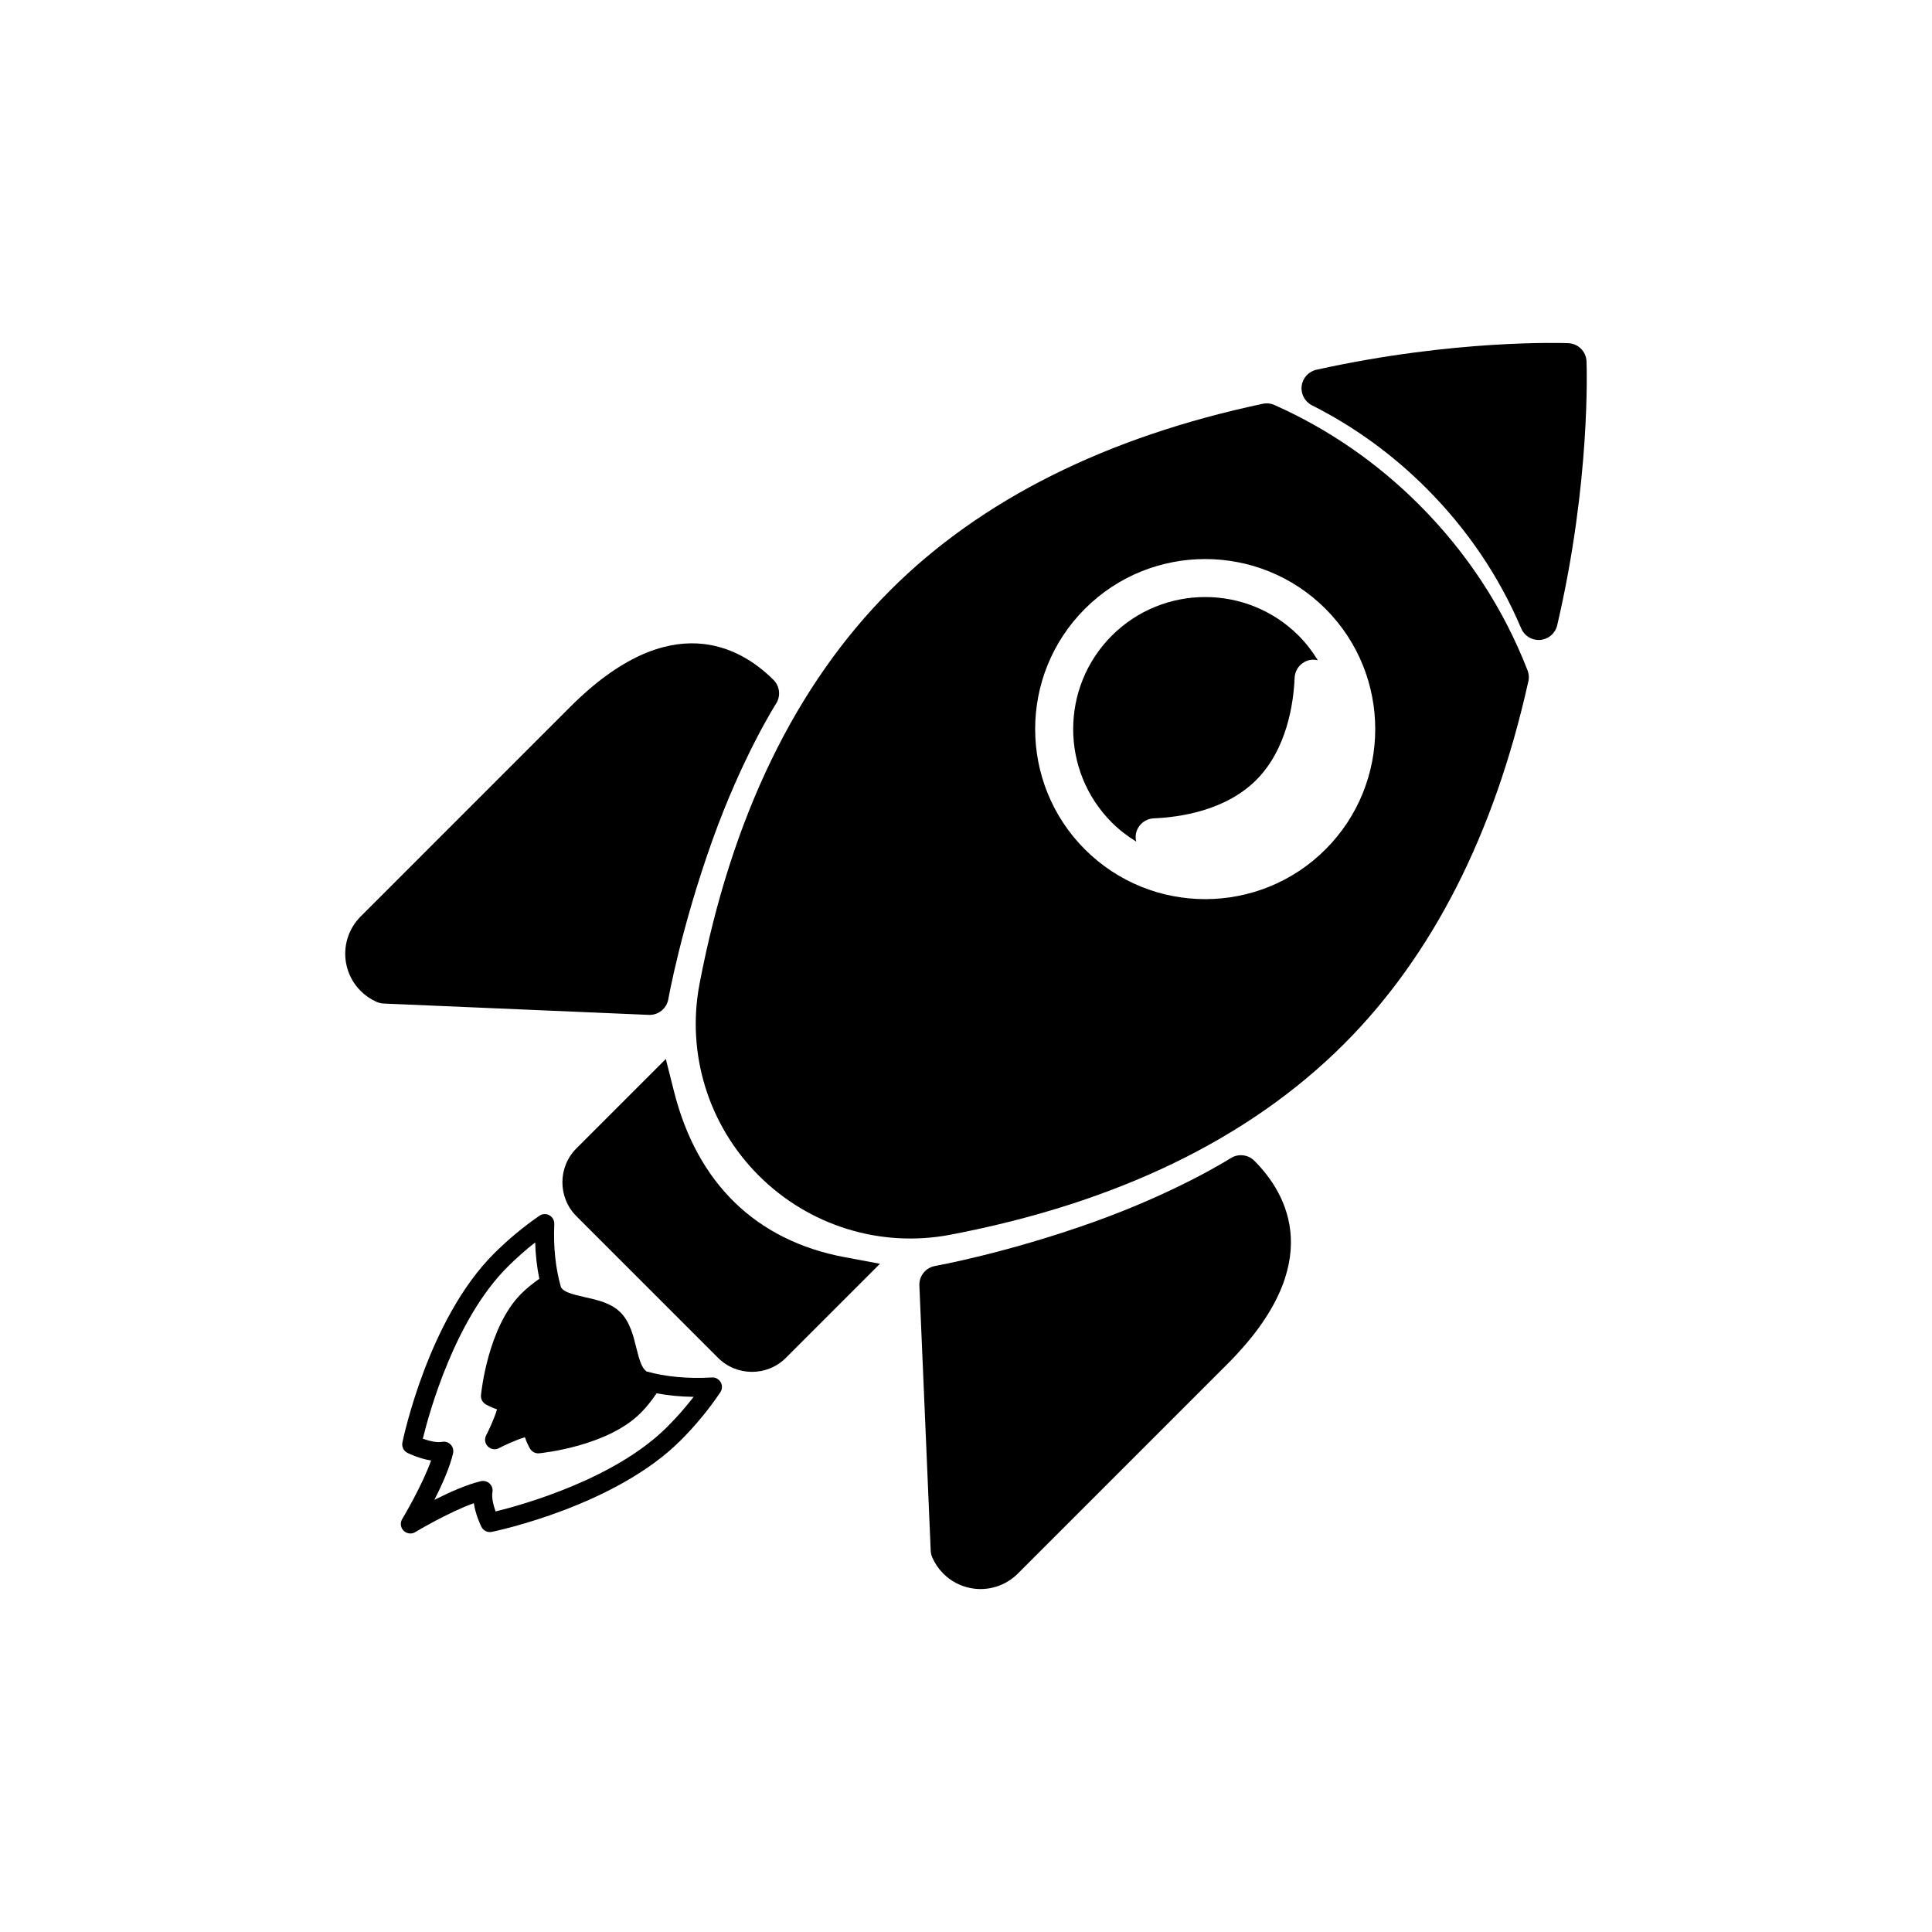
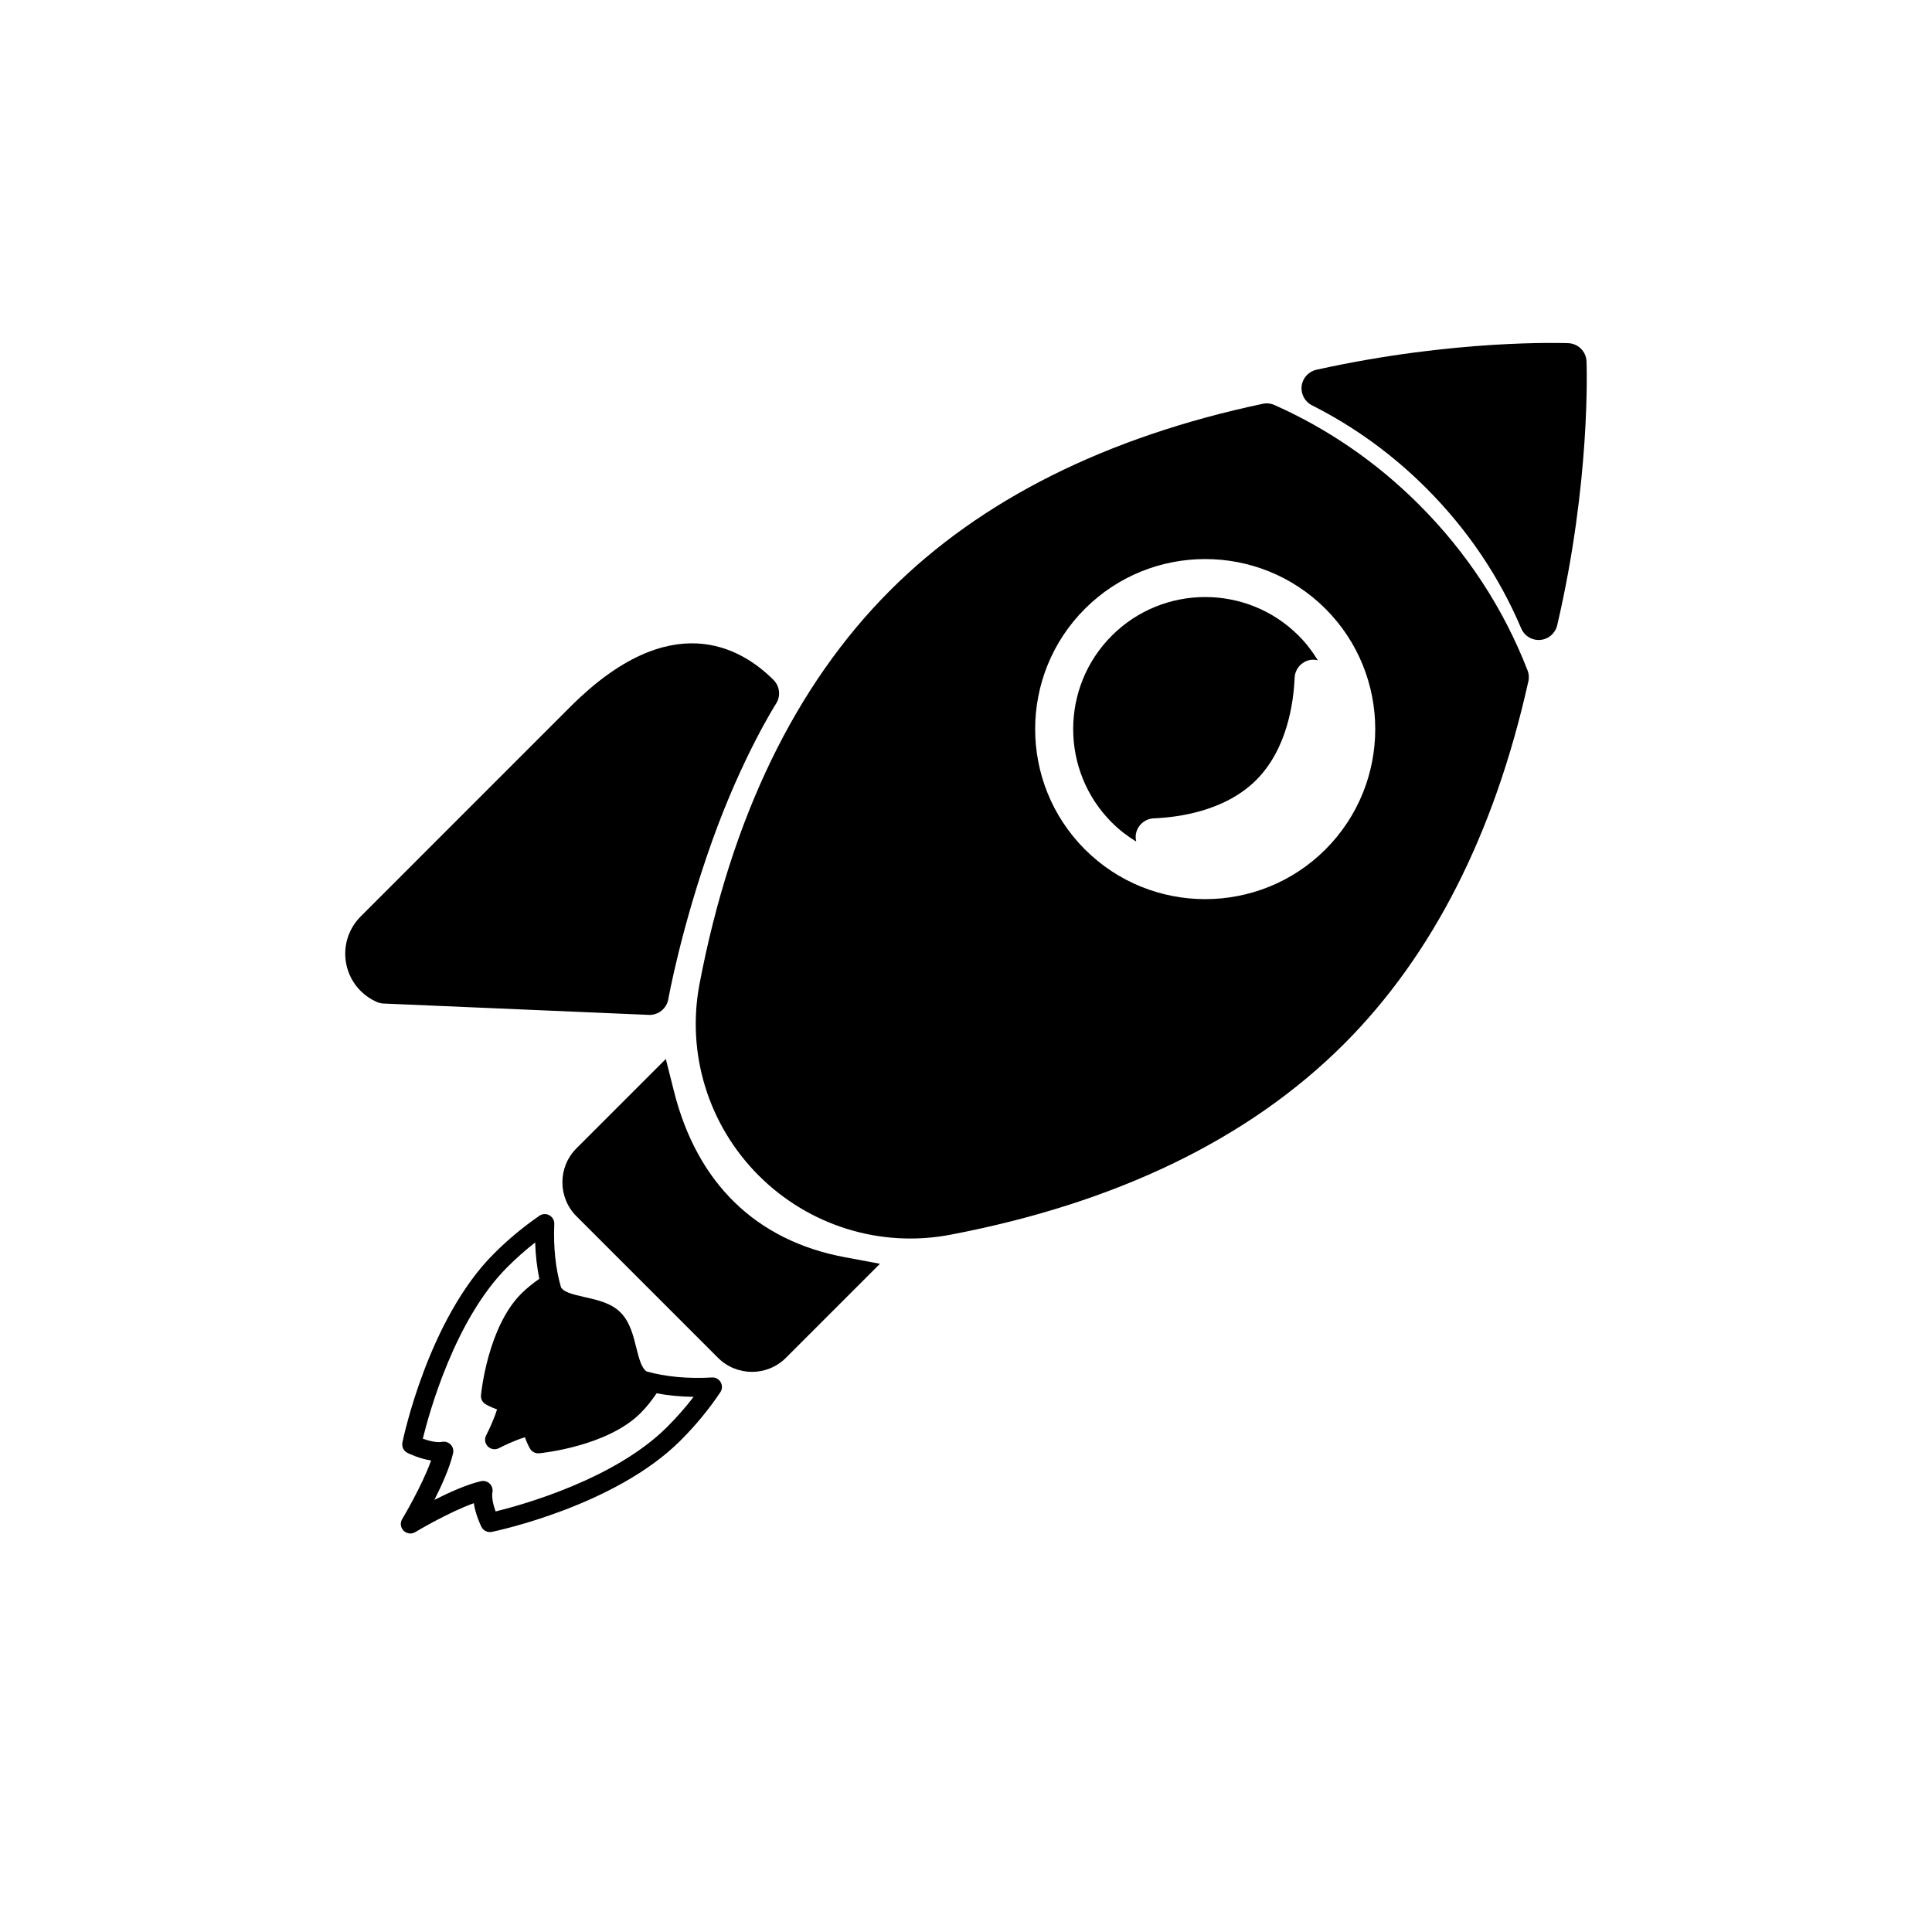
<svg xmlns="http://www.w3.org/2000/svg" fill="#000000" width="800px" height="800px" version="1.1" viewBox="144 144 512 512">
  <g>
-     <path d="m393.99 561.03c1.961 1.961 4.484 3.32 7.285 3.844 4.535 0.855 9.191-0.586 12.453-3.848l55.59-55.59c26.5-26.5 15.82-45.098 7.094-53.82-1.676-1.676-4.297-1.953-6.293-0.676-0.137 0.086-13.977 8.918-36.195 16.867-23.227 8.316-41.926 11.652-42.113 11.688-2.488 0.438-4.273 2.648-4.168 5.176l3.004 70.281c0.031 0.625 0.172 1.234 0.422 1.809 0.715 1.617 1.707 3.055 2.922 4.269z" />
    <path d="m235.73 399.33c0.527 2.801 1.883 5.324 3.844 7.281 1.215 1.215 2.656 2.207 4.273 2.918 0.574 0.246 1.184 0.387 1.805 0.418l70.285 3.008c2.523 0.105 4.734-1.676 5.176-4.168 0.035-0.188 3.352-18.828 11.684-42.113 7.949-22.215 16.781-36.059 16.867-36.195 1.285-1.996 1.004-4.613-0.676-6.293-8.727-8.727-27.32-19.406-53.82 7.094l-55.59 55.598c-3.262 3.266-4.703 7.918-3.848 12.453z" />
    <path d="m322.62 433.25-2.172-8.609-23.684 23.684c-4.961 4.961-4.961 13.035 0 17.992l37.52 37.52c4.961 4.961 13.035 4.961 17.992 0l24.922-24.922-9.391-1.758c-23.434-4.391-39.051-19.574-45.188-43.906z" />
    <path d="m556.67 309.71c8.898-38.082 7.824-68.645 7.773-69.93-0.098-2.625-2.203-4.734-4.832-4.836-1.215-0.047-30.129-1.074-66.754 7.047-2.074 0.465-3.641 2.18-3.906 4.297-0.258 2.117 0.84 4.168 2.731 5.125 11.133 5.606 21.328 12.992 30.293 21.961 10.832 10.832 19.289 23.332 25.156 37.156 0.258 0.609 0.625 1.148 1.074 1.598 1.027 1.027 2.484 1.586 3.988 1.457 2.176-0.188 3.984-1.754 4.477-3.875z" />
    <path d="m438.64 312.46c-13.648 13.648-13.648 35.859 0 49.508 1.988 1.988 4.172 3.652 6.469 5.059-0.156-0.676-0.203-1.387-0.066-2.102 0.453-2.281 2.41-3.961 4.734-4.055 6.609-0.273 18.918-1.945 27.125-10.148 8.211-8.211 9.906-20.496 10.188-27.09 0.102-2.332 1.789-4.293 4.082-4.734 0.707-0.137 1.395-0.07 2.066 0.086-1.414-2.316-3.09-4.523-5.094-6.531-13.648-13.641-35.855-13.641-49.504 0.008z" />
-     <path d="m548.96 324.87c0.301-1.055 0.258-2.18-0.145-3.215-6.398-16.461-16.062-31.23-28.738-43.906-11.184-11.184-24.078-20.07-38.328-26.414-0.973-0.434-2.055-0.551-3.094-0.328-41.508 8.797-74.727 25.422-98.727 49.418-25.125 25.125-42.133 60.227-50.547 104.33-3.516 18.449 2.344 37.434 15.684 50.773l0.004 0.004c13.34 13.34 32.324 19.207 50.773 15.688 44.102-8.414 79.199-25.422 104.33-50.547 23.418-23.414 39.824-55.645 48.789-95.801zm-117.45 44.227c-17.578-17.578-17.578-46.18 0-63.758 17.578-17.578 46.18-17.578 63.758 0 17.578 17.578 17.578 46.18 0 63.758s-46.18 17.574-63.758 0z" />
+     <path d="m548.96 324.87c0.301-1.055 0.258-2.18-0.145-3.215-6.398-16.461-16.062-31.23-28.738-43.906-11.184-11.184-24.078-20.07-38.328-26.414-0.973-0.434-2.055-0.551-3.094-0.328-41.508 8.797-74.727 25.422-98.727 49.418-25.125 25.125-42.133 60.227-50.547 104.33-3.516 18.449 2.344 37.434 15.684 50.773l0.004 0.004c13.34 13.34 32.324 19.207 50.773 15.688 44.102-8.414 79.199-25.422 104.33-50.547 23.418-23.414 39.824-55.645 48.789-95.801m-117.45 44.227c-17.578-17.578-17.578-46.18 0-63.758 17.578-17.578 46.18-17.578 63.758 0 17.578 17.578 17.578 46.18 0 63.758s-46.18 17.574-63.758 0z" />
    <path d="m252.74 550.39c0.449 0 0.898-0.117 1.301-0.363 0.102-0.059 8.695-5.219 15.523-7.664 0.48 3.094 1.805 5.844 2.012 6.258 0.508 1.02 1.629 1.57 2.766 1.344 1.324-0.273 32.691-6.902 50.012-24.223 3.981-3.981 7.527-8.277 10.543-12.781 0.535-0.789 0.57-1.82 0.098-2.648-0.473-0.832-1.43-1.359-2.328-1.266-6.473 0.367-12.238-0.191-17.32-1.594-1.234-0.867-1.863-2.82-2.727-6.309-0.789-3.211-1.691-6.852-4.195-9.352-2.5-2.5-6.176-3.309-9.422-4.031-3.75-0.832-5.578-1.426-6.324-2.578-1.43-4.926-2.051-10.523-1.789-16.809 0.039-0.953-0.465-1.848-1.293-2.309-0.84-0.469-1.859-0.418-2.644 0.125-4.281 2.938-8.348 6.324-12.086 10.066-17.32 17.32-23.949 48.688-24.223 50.012-0.23 1.117 0.316 2.254 1.344 2.766 0.414 0.207 3.164 1.531 6.258 2.012-2.438 6.828-7.602 15.426-7.664 15.527-0.598 0.992-0.441 2.262 0.379 3.082 0.488 0.48 1.133 0.734 1.781 0.734zm3.309-25.121c1.754-7.152 8.555-31.625 22.383-45.453 2.344-2.344 4.816-4.535 7.394-6.555 0.102 3.41 0.484 6.609 1.098 9.637-1.691 1.184-3.32 2.473-4.797 3.949-8.828 8.832-10.594 26.148-10.66 26.883-0.098 0.984 0.395 1.93 1.246 2.418 0.348 0.203 1.559 0.871 3.012 1.352-0.812 2.644-2.254 5.668-2.887 6.867-0.516 0.977-0.332 2.176 0.449 2.953 0.781 0.781 1.98 0.969 2.953 0.449 1.199-0.629 4.219-2.074 6.867-2.887 0.48 1.457 1.148 2.664 1.352 3.012 0.453 0.785 1.289 1.258 2.18 1.258 0.082 0 0.16-0.004 0.242-0.012 0.734-0.07 18.051-1.832 26.883-10.664 1.613-1.613 2.996-3.387 4.242-5.231 3.082 0.57 6.344 0.891 9.809 0.938-2.133 2.777-4.484 5.445-7.023 7.984-13.828 13.828-38.301 20.633-45.453 22.383-0.555-1.559-1.102-3.641-0.836-5.117 0.152-0.836-0.133-1.688-0.742-2.273-0.473-0.449-1.098-0.695-1.738-0.695-0.191 0-0.383 0.02-0.57 0.066-3.742 0.871-8.434 2.977-12.332 4.953 1.977-3.898 4.082-8.59 4.949-12.332 0.191-0.828-0.039-1.691-0.629-2.309-0.586-0.613-1.426-0.898-2.273-0.742-1.465 0.285-3.562-0.273-5.117-0.832z" />
  </g>
</svg>